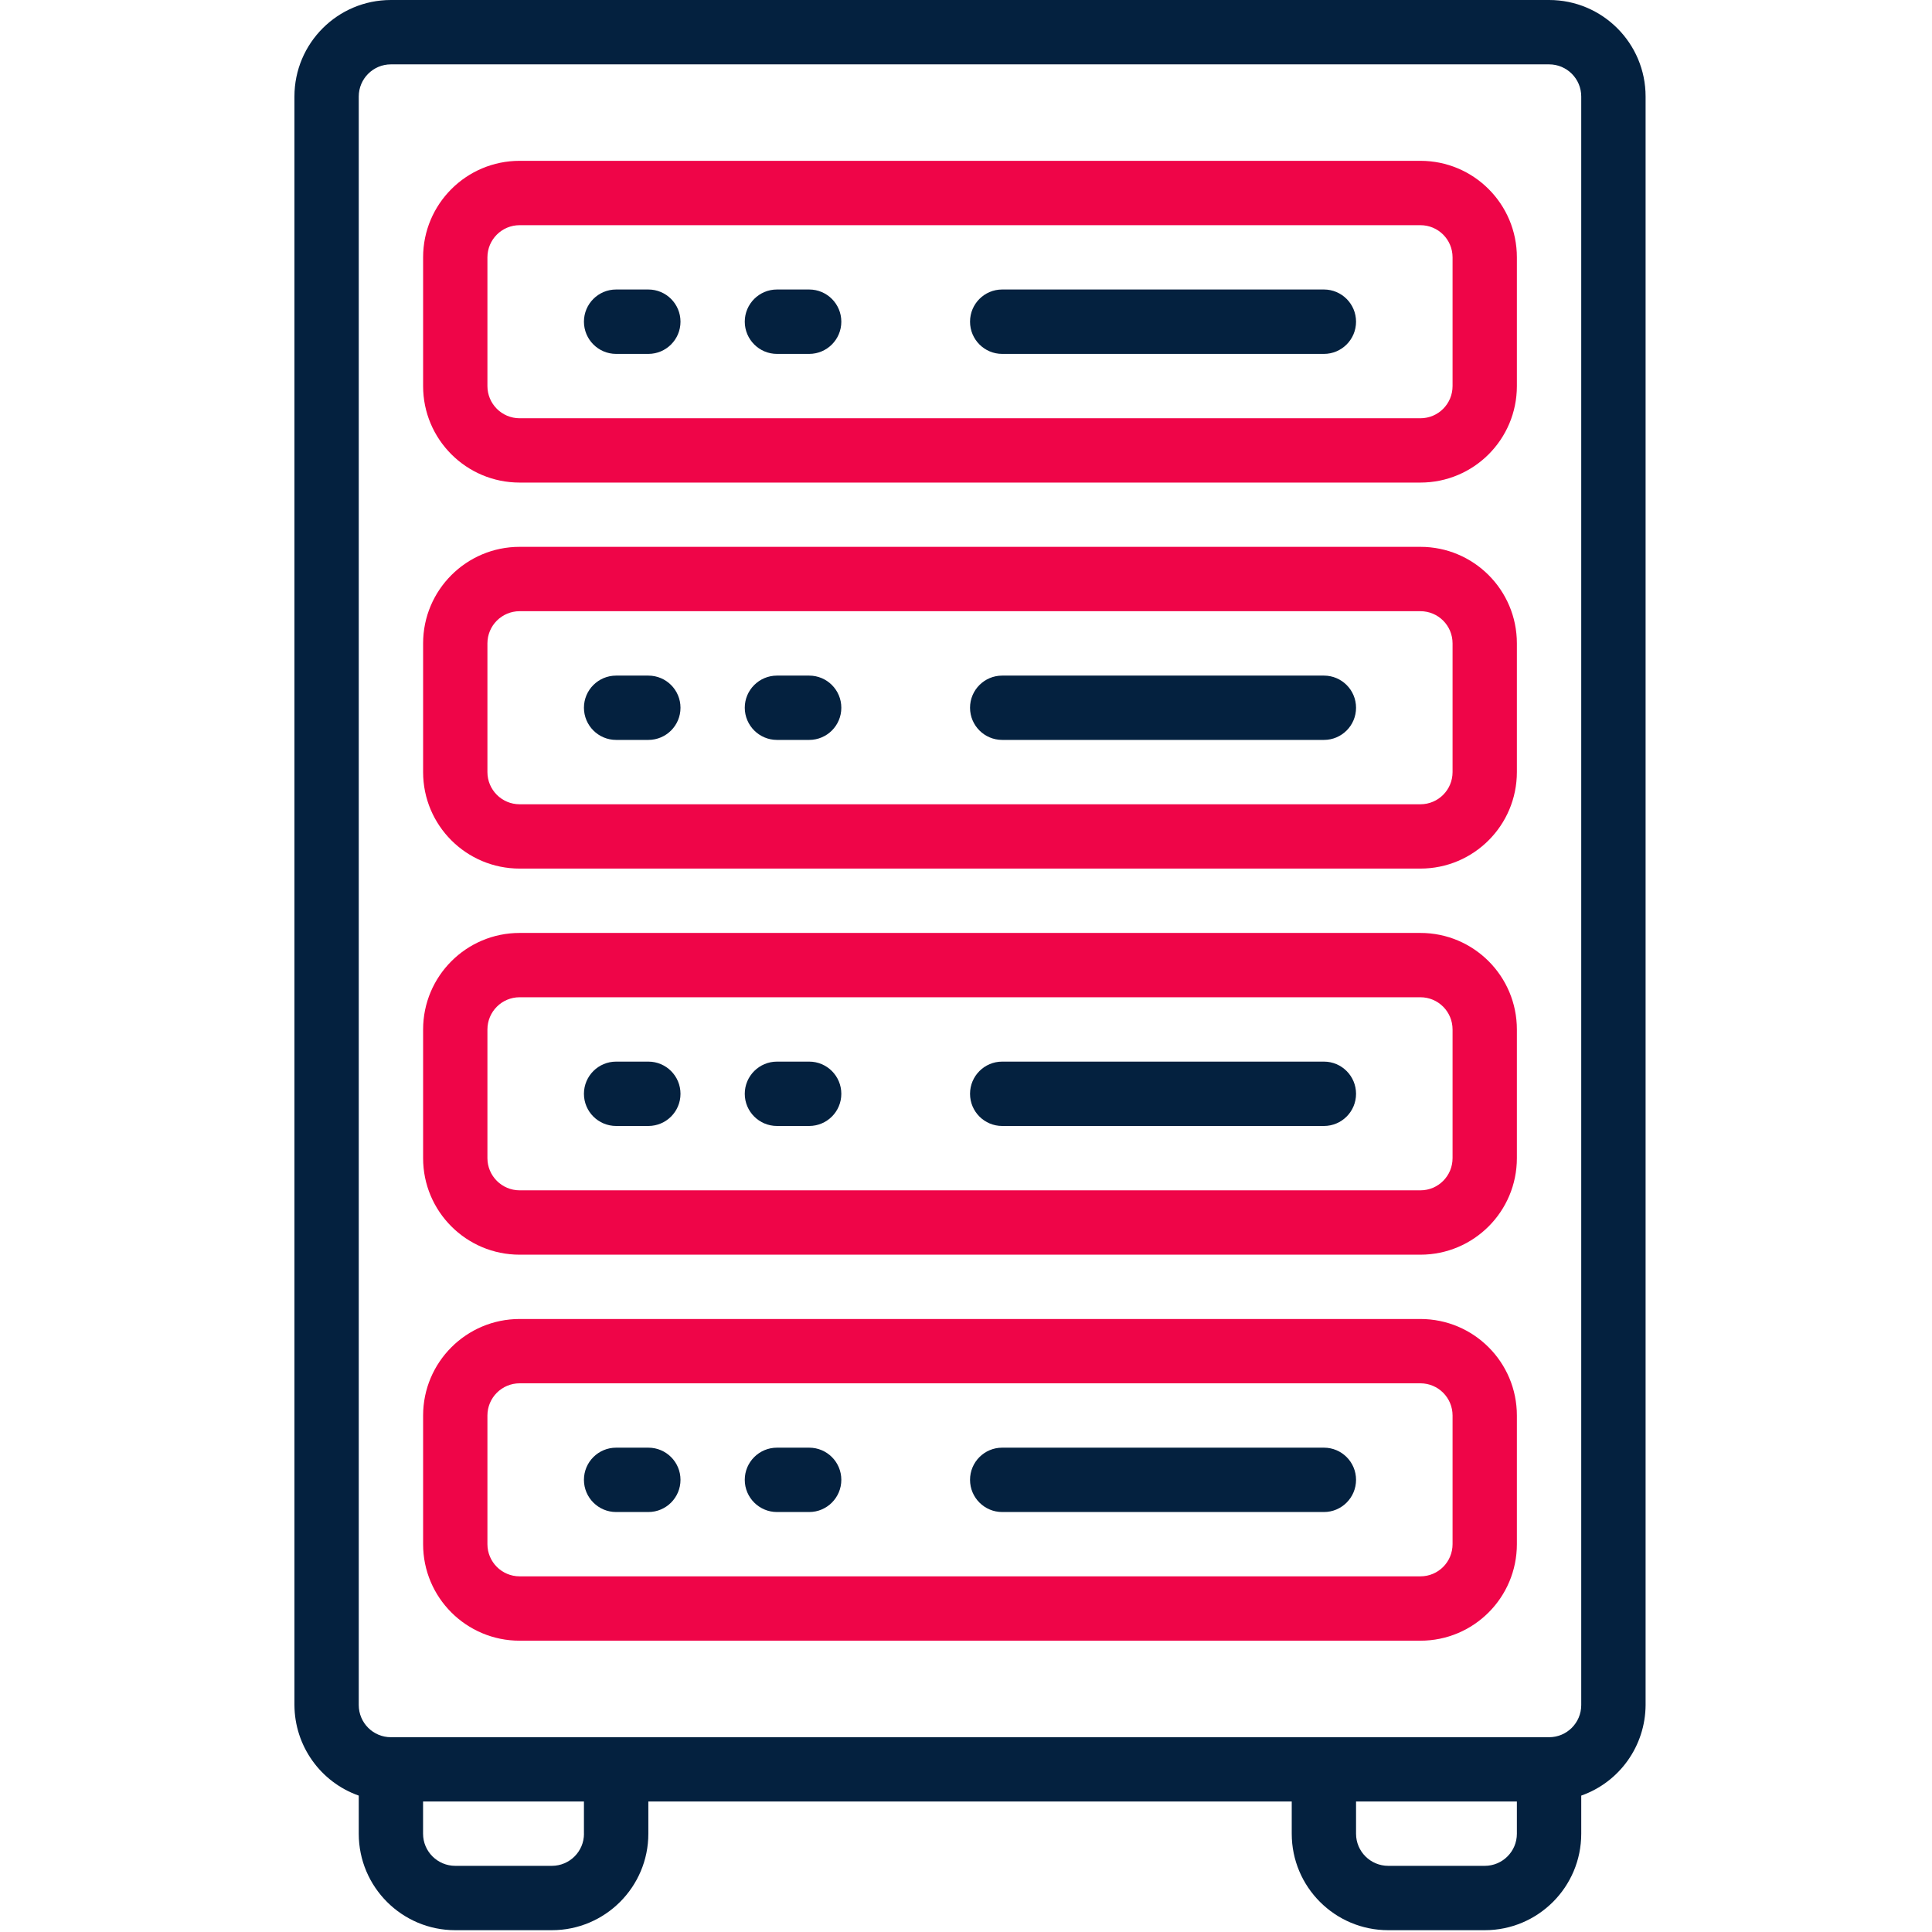
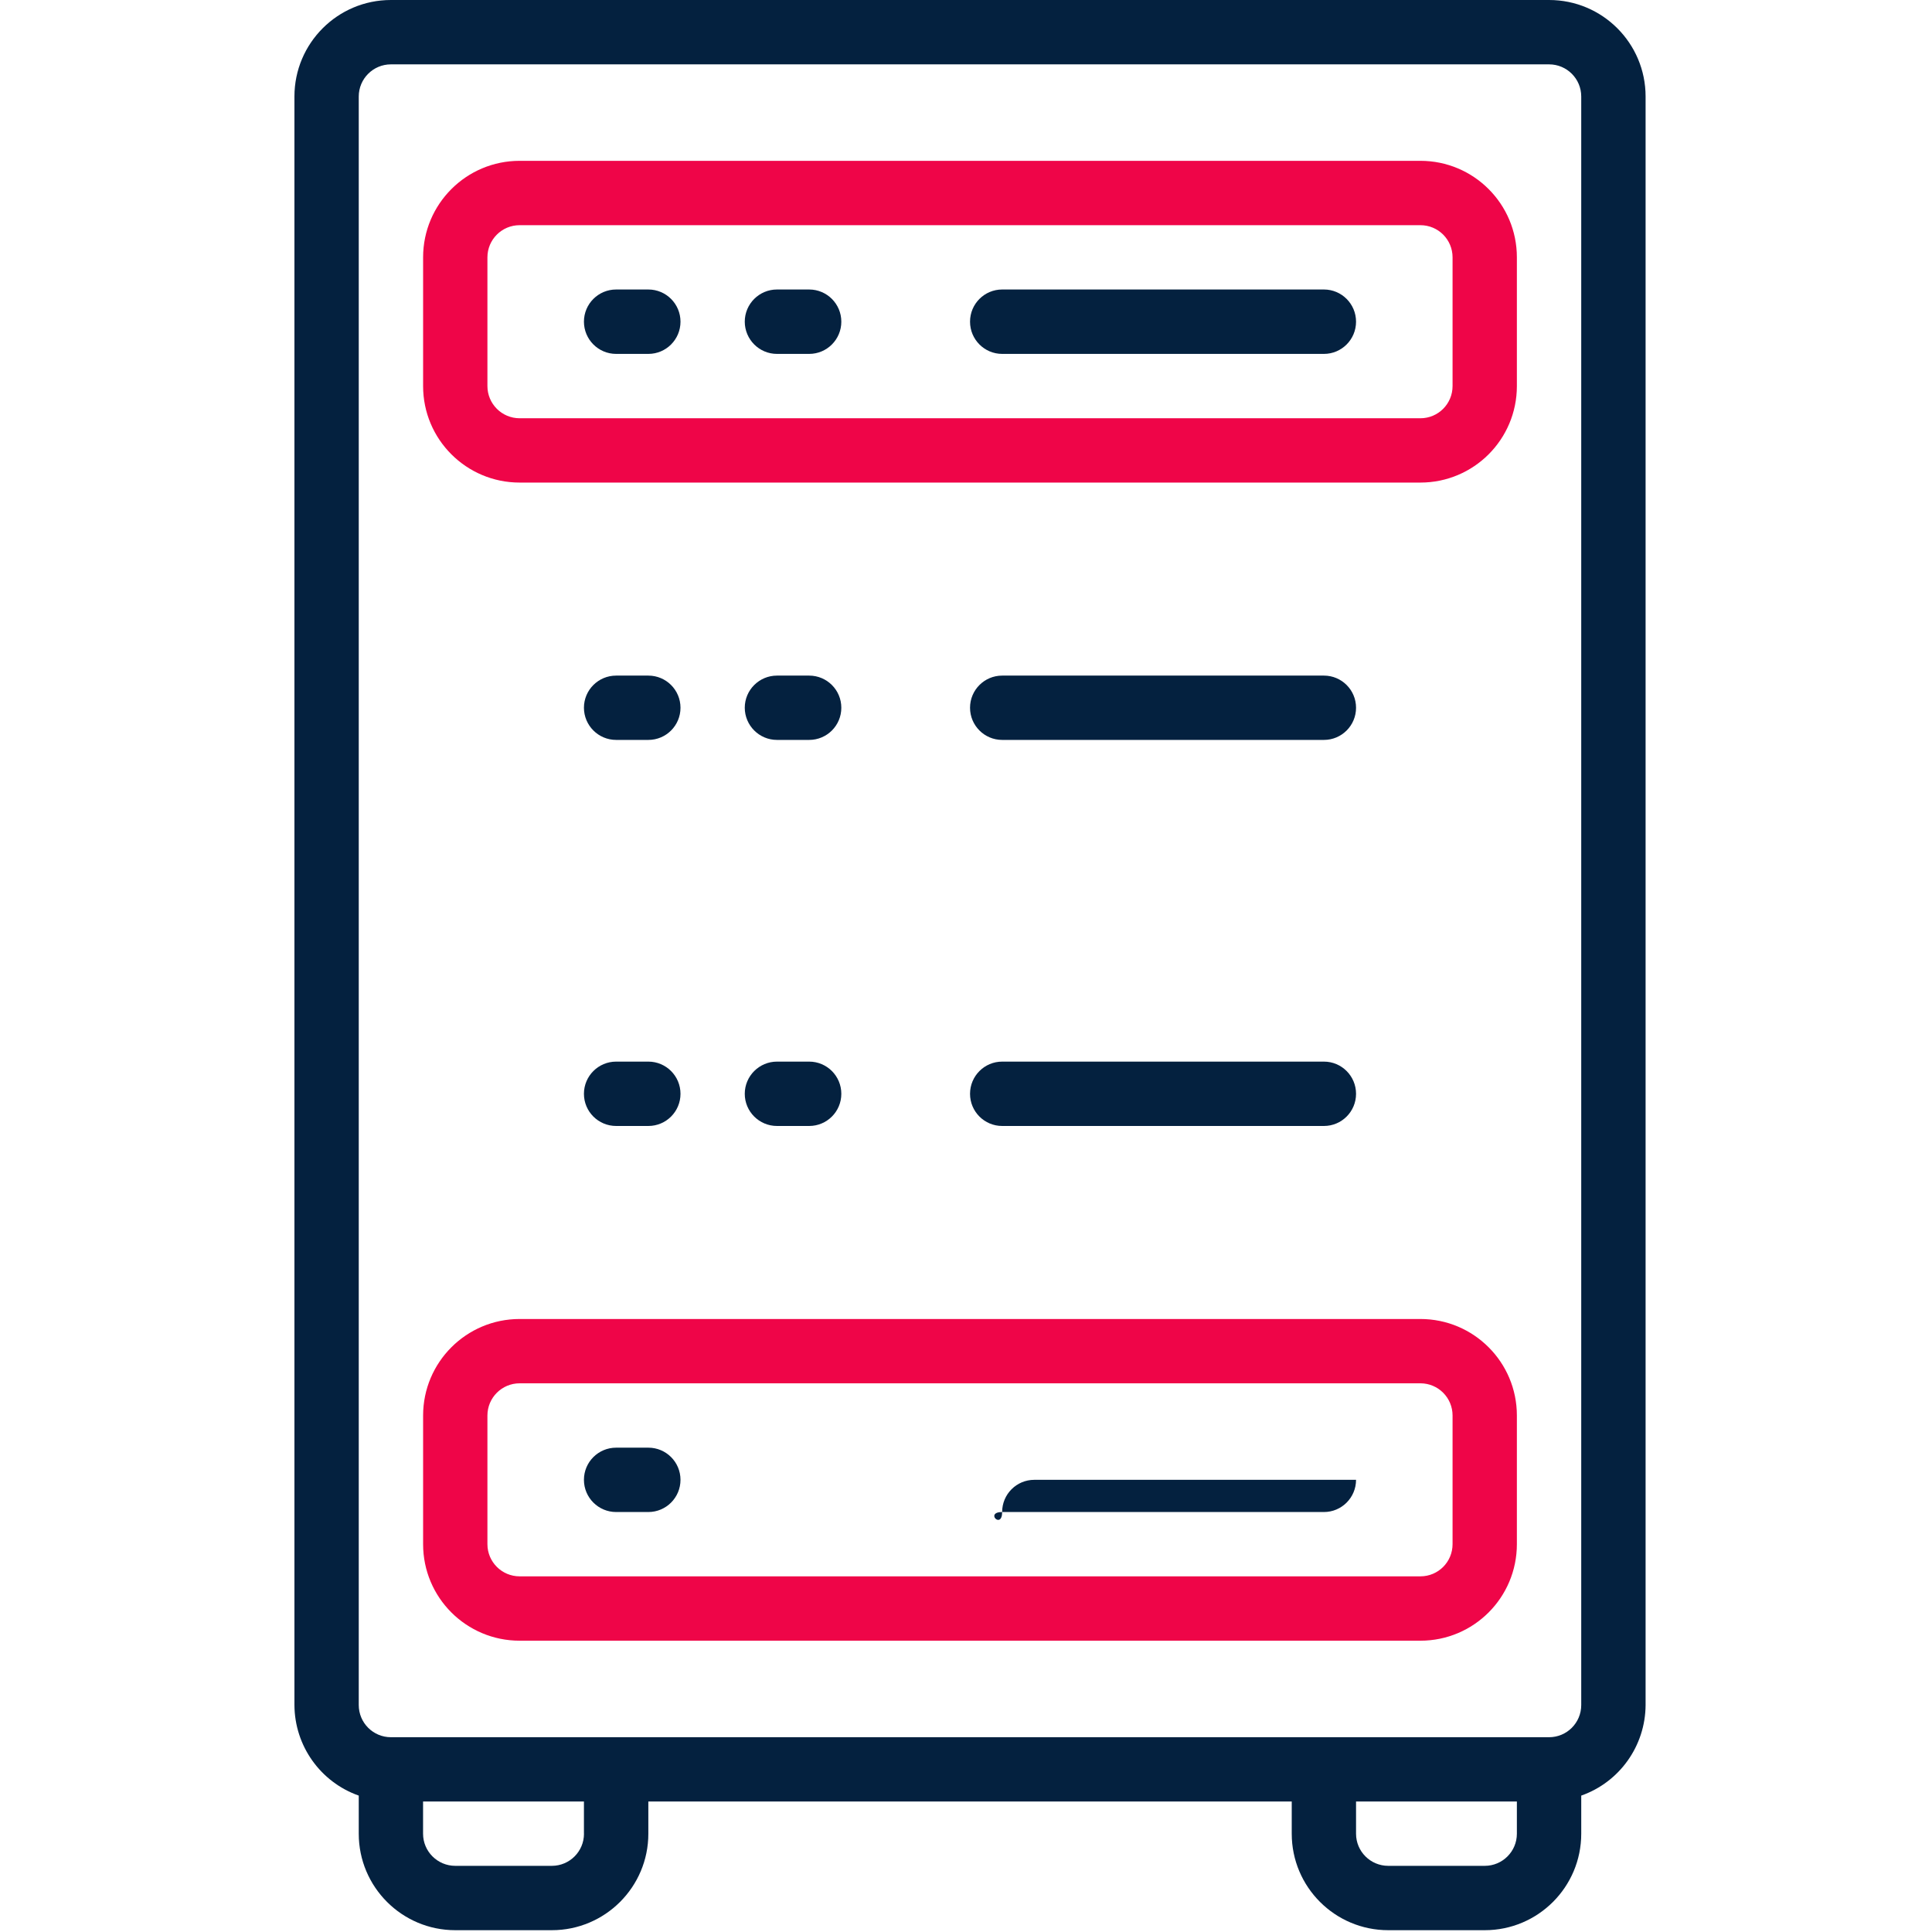
<svg xmlns="http://www.w3.org/2000/svg" version="1.1" id="Layer_1" x="0px" y="0px" width="45px" height="45px" viewBox="0 0 45 45" enable-background="new 0 0 45 45" xml:space="preserve">
  <g>
    <path fill="#EF0548" d="M12.103,11.24h20.981c1.242,0,2.247-1.006,2.247-2.248V5.994c0-1.242-1.005-2.248-2.247-2.248H12.103   c-1.241,0-2.248,1.006-2.248,2.248v2.998C9.854,10.233,10.861,11.24,12.103,11.24z M11.353,5.994c0-0.414,0.336-0.749,0.75-0.749   h20.981c0.415,0,0.749,0.335,0.749,0.749v2.998c0,0.414-0.334,0.75-0.749,0.75H12.103c-0.413,0-0.75-0.335-0.75-0.75V5.994z" />
    <path fill="#04213F" d="M8.356,41.823v0.888c0,1.24,1.007,2.247,2.248,2.247h2.249c1.241,0,2.248-1.007,2.248-2.247v-0.75h14.986   v0.75c0,1.24,1.006,2.247,2.248,2.247h2.248c1.241,0,2.247-1.007,2.247-2.247v-0.888c0.896-0.316,1.494-1.161,1.499-2.11V2.248   C38.329,1.006,37.323,0,36.081,0H9.105C7.864,0,6.858,1.006,6.858,2.248v37.465C6.862,40.662,7.461,41.507,8.356,41.823z    M13.602,42.711c0,0.413-0.335,0.748-0.749,0.748h-2.249c-0.413,0-0.75-0.335-0.75-0.748v-0.75h3.747V42.711z M35.331,42.711   c0,0.413-0.335,0.748-0.748,0.748h-2.248c-0.414,0-0.75-0.335-0.75-0.748v-0.75h3.746V42.711z M8.356,2.248   c0-0.414,0.336-0.749,0.749-0.749h26.976c0.414,0,0.749,0.335,0.749,0.749v37.465c0,0.415-0.335,0.75-0.749,0.75H9.105   c-0.413,0-0.749-0.335-0.749-0.75V2.248z" />
-     <path fill="#EF0548" d="M12.103,20.231h20.981c1.242,0,2.247-1.007,2.247-2.249v-2.997c0-1.241-1.005-2.248-2.247-2.248H12.103   c-1.241,0-2.248,1.007-2.248,2.248v2.997C9.854,19.225,10.861,20.231,12.103,20.231z M11.353,14.986c0-0.414,0.336-0.75,0.75-0.75   h20.981c0.415,0,0.749,0.335,0.749,0.75v2.997c0,0.414-0.334,0.75-0.749,0.75H12.103c-0.413,0-0.75-0.335-0.75-0.75V14.986z" />
-     <path fill="#EF0548" d="M12.103,29.224h20.981c1.242,0,2.247-1.007,2.247-2.249v-2.996c0-1.242-1.005-2.249-2.247-2.249H12.103   c-1.241,0-2.248,1.007-2.248,2.249v2.996C9.854,28.217,10.861,29.224,12.103,29.224z M11.353,23.979   c0-0.415,0.336-0.751,0.75-0.751h20.981c0.415,0,0.749,0.336,0.749,0.751v2.996c0,0.414-0.334,0.75-0.749,0.75H12.103   c-0.413,0-0.75-0.336-0.75-0.75V23.979z" />
    <path fill="#EF0548" d="M12.103,38.215h20.981c1.242,0,2.247-1.006,2.247-2.249V32.97c0-1.241-1.005-2.248-2.247-2.248H12.103   c-1.241,0-2.248,1.007-2.248,2.248v2.996C9.854,37.209,10.861,38.215,12.103,38.215z M11.353,32.97c0-0.414,0.336-0.75,0.75-0.75   h20.981c0.415,0,0.749,0.336,0.749,0.75v2.996c0,0.415-0.334,0.75-0.749,0.75H12.103c-0.413,0-0.75-0.335-0.75-0.75V32.97z" />
    <path fill="#04213F" d="M18.097,8.243h0.75c0.414,0,0.749-0.336,0.749-0.75c0-0.414-0.335-0.75-0.749-0.75h-0.75   c-0.413,0-0.75,0.335-0.75,0.75C17.348,7.907,17.684,8.243,18.097,8.243z" />
    <path fill="#04213F" d="M23.343,8.243h7.494c0.413,0,0.748-0.336,0.748-0.75c0-0.414-0.335-0.75-0.748-0.75h-7.494   c-0.414,0-0.749,0.335-0.749,0.75C22.594,7.907,22.929,8.243,23.343,8.243z" />
    <path fill="#04213F" d="M14.351,8.243h0.75c0.414,0,0.749-0.336,0.749-0.75c0-0.414-0.335-0.75-0.749-0.75h-0.75   c-0.414,0-0.75,0.335-0.75,0.75C13.602,7.907,13.937,8.243,14.351,8.243z" />
    <path fill="#04213F" d="M18.097,17.234h0.75c0.414,0,0.749-0.335,0.749-0.749c0-0.414-0.335-0.749-0.749-0.749h-0.75   c-0.413,0-0.75,0.335-0.75,0.749C17.348,16.898,17.684,17.234,18.097,17.234z" />
    <path fill="#04213F" d="M23.343,17.234h7.494c0.413,0,0.748-0.335,0.748-0.749c0-0.414-0.335-0.749-0.748-0.749h-7.494   c-0.414,0-0.749,0.335-0.749,0.749C22.594,16.898,22.929,17.234,23.343,17.234z" />
    <path fill="#04213F" d="M14.351,17.234h0.75c0.414,0,0.749-0.335,0.749-0.749c0-0.414-0.335-0.749-0.749-0.749h-0.75   c-0.414,0-0.75,0.335-0.75,0.749C13.602,16.898,13.937,17.234,14.351,17.234z" />
    <path fill="#04213F" d="M18.097,26.226h0.75c0.414,0,0.749-0.335,0.749-0.749s-0.335-0.75-0.749-0.75h-0.75   c-0.413,0-0.75,0.336-0.75,0.75S17.684,26.226,18.097,26.226z" />
    <path fill="#04213F" d="M23.343,26.226h7.494c0.413,0,0.748-0.335,0.748-0.749s-0.335-0.75-0.748-0.75h-7.494   c-0.414,0-0.749,0.336-0.749,0.75S22.929,26.226,23.343,26.226z" />
    <path fill="#04213F" d="M14.351,26.226h0.75c0.414,0,0.749-0.335,0.749-0.749s-0.335-0.75-0.749-0.75h-0.75   c-0.414,0-0.75,0.336-0.75,0.75S13.937,26.226,14.351,26.226z" />
-     <path fill="#04213F" d="M18.097,35.218h0.75c0.414,0,0.749-0.336,0.749-0.75s-0.335-0.749-0.749-0.749h-0.75   c-0.413,0-0.75,0.335-0.75,0.749S17.684,35.218,18.097,35.218z" />
-     <path fill="#04213F" d="M23.343,35.218h7.494c0.413,0,0.748-0.336,0.748-0.75s-0.335-0.749-0.748-0.749h-7.494   c-0.414,0-0.749,0.335-0.749,0.749S22.929,35.218,23.343,35.218z" />
+     <path fill="#04213F" d="M23.343,35.218h7.494c0.413,0,0.748-0.336,0.748-0.75h-7.494   c-0.414,0-0.749,0.335-0.749,0.749S22.929,35.218,23.343,35.218z" />
    <path fill="#04213F" d="M14.351,35.218h0.75c0.414,0,0.749-0.336,0.749-0.75s-0.335-0.749-0.749-0.749h-0.75   c-0.414,0-0.75,0.335-0.75,0.749S13.937,35.218,14.351,35.218z" />
  </g>
</svg>